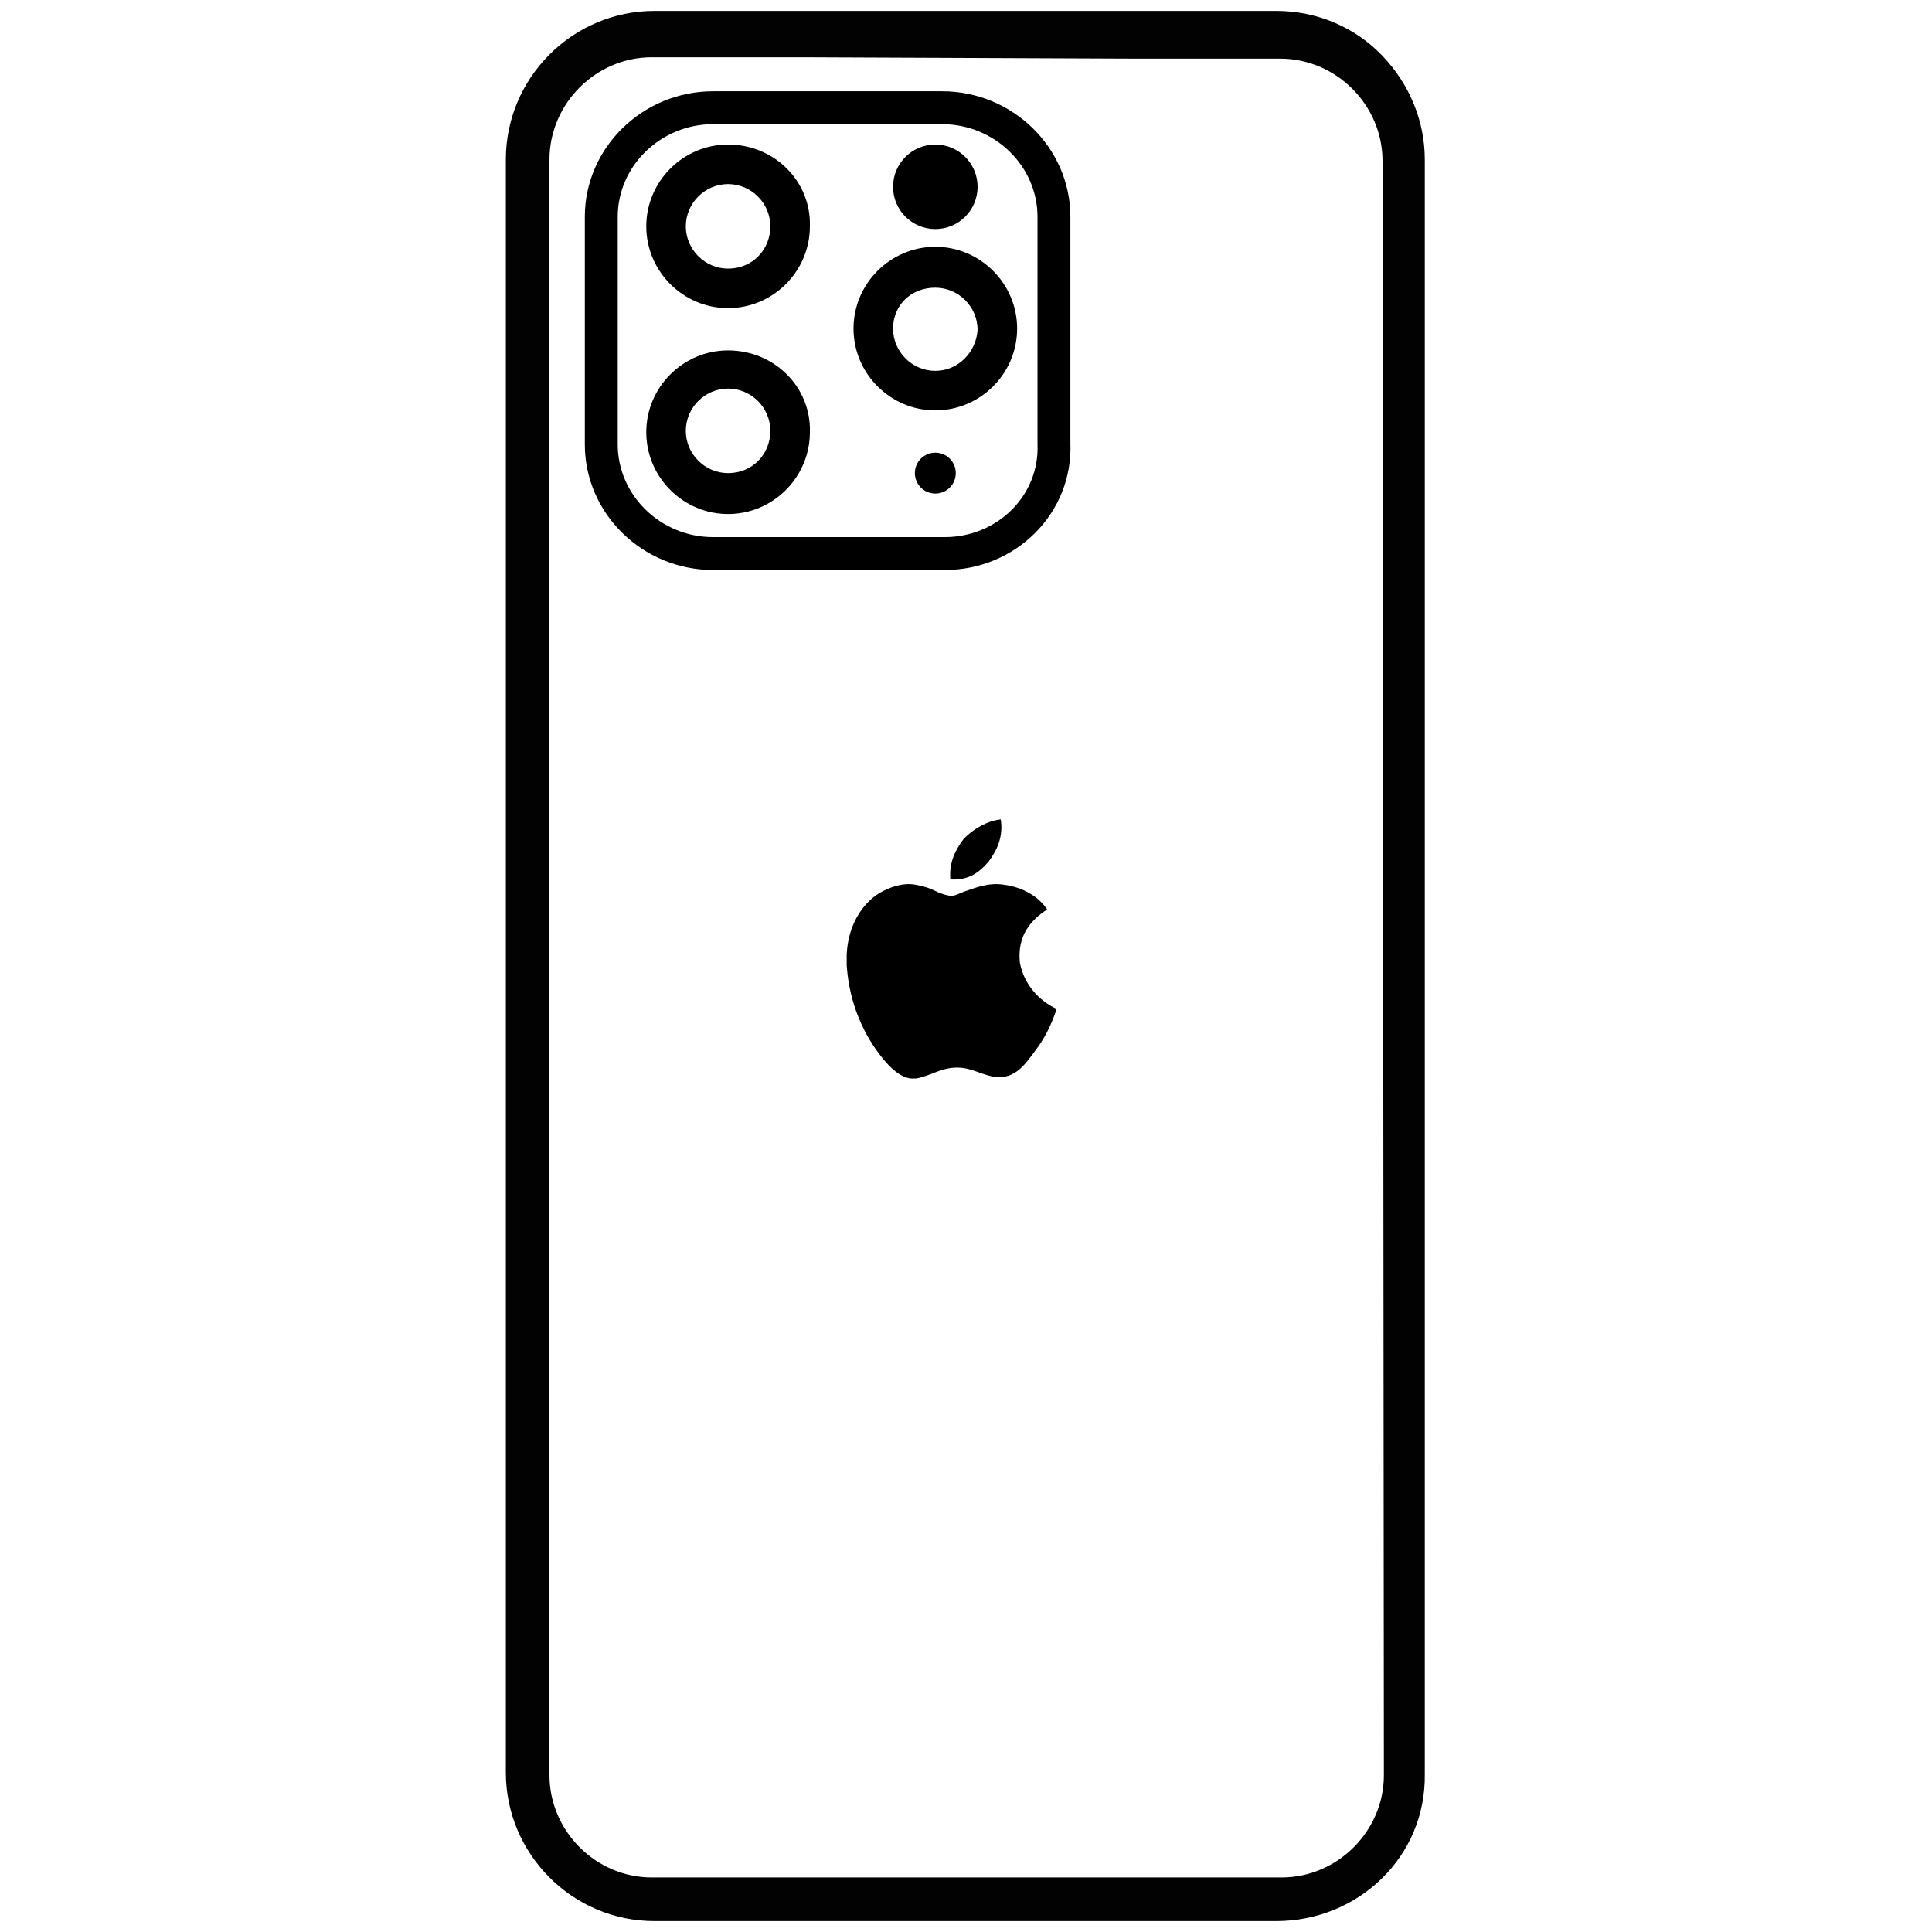
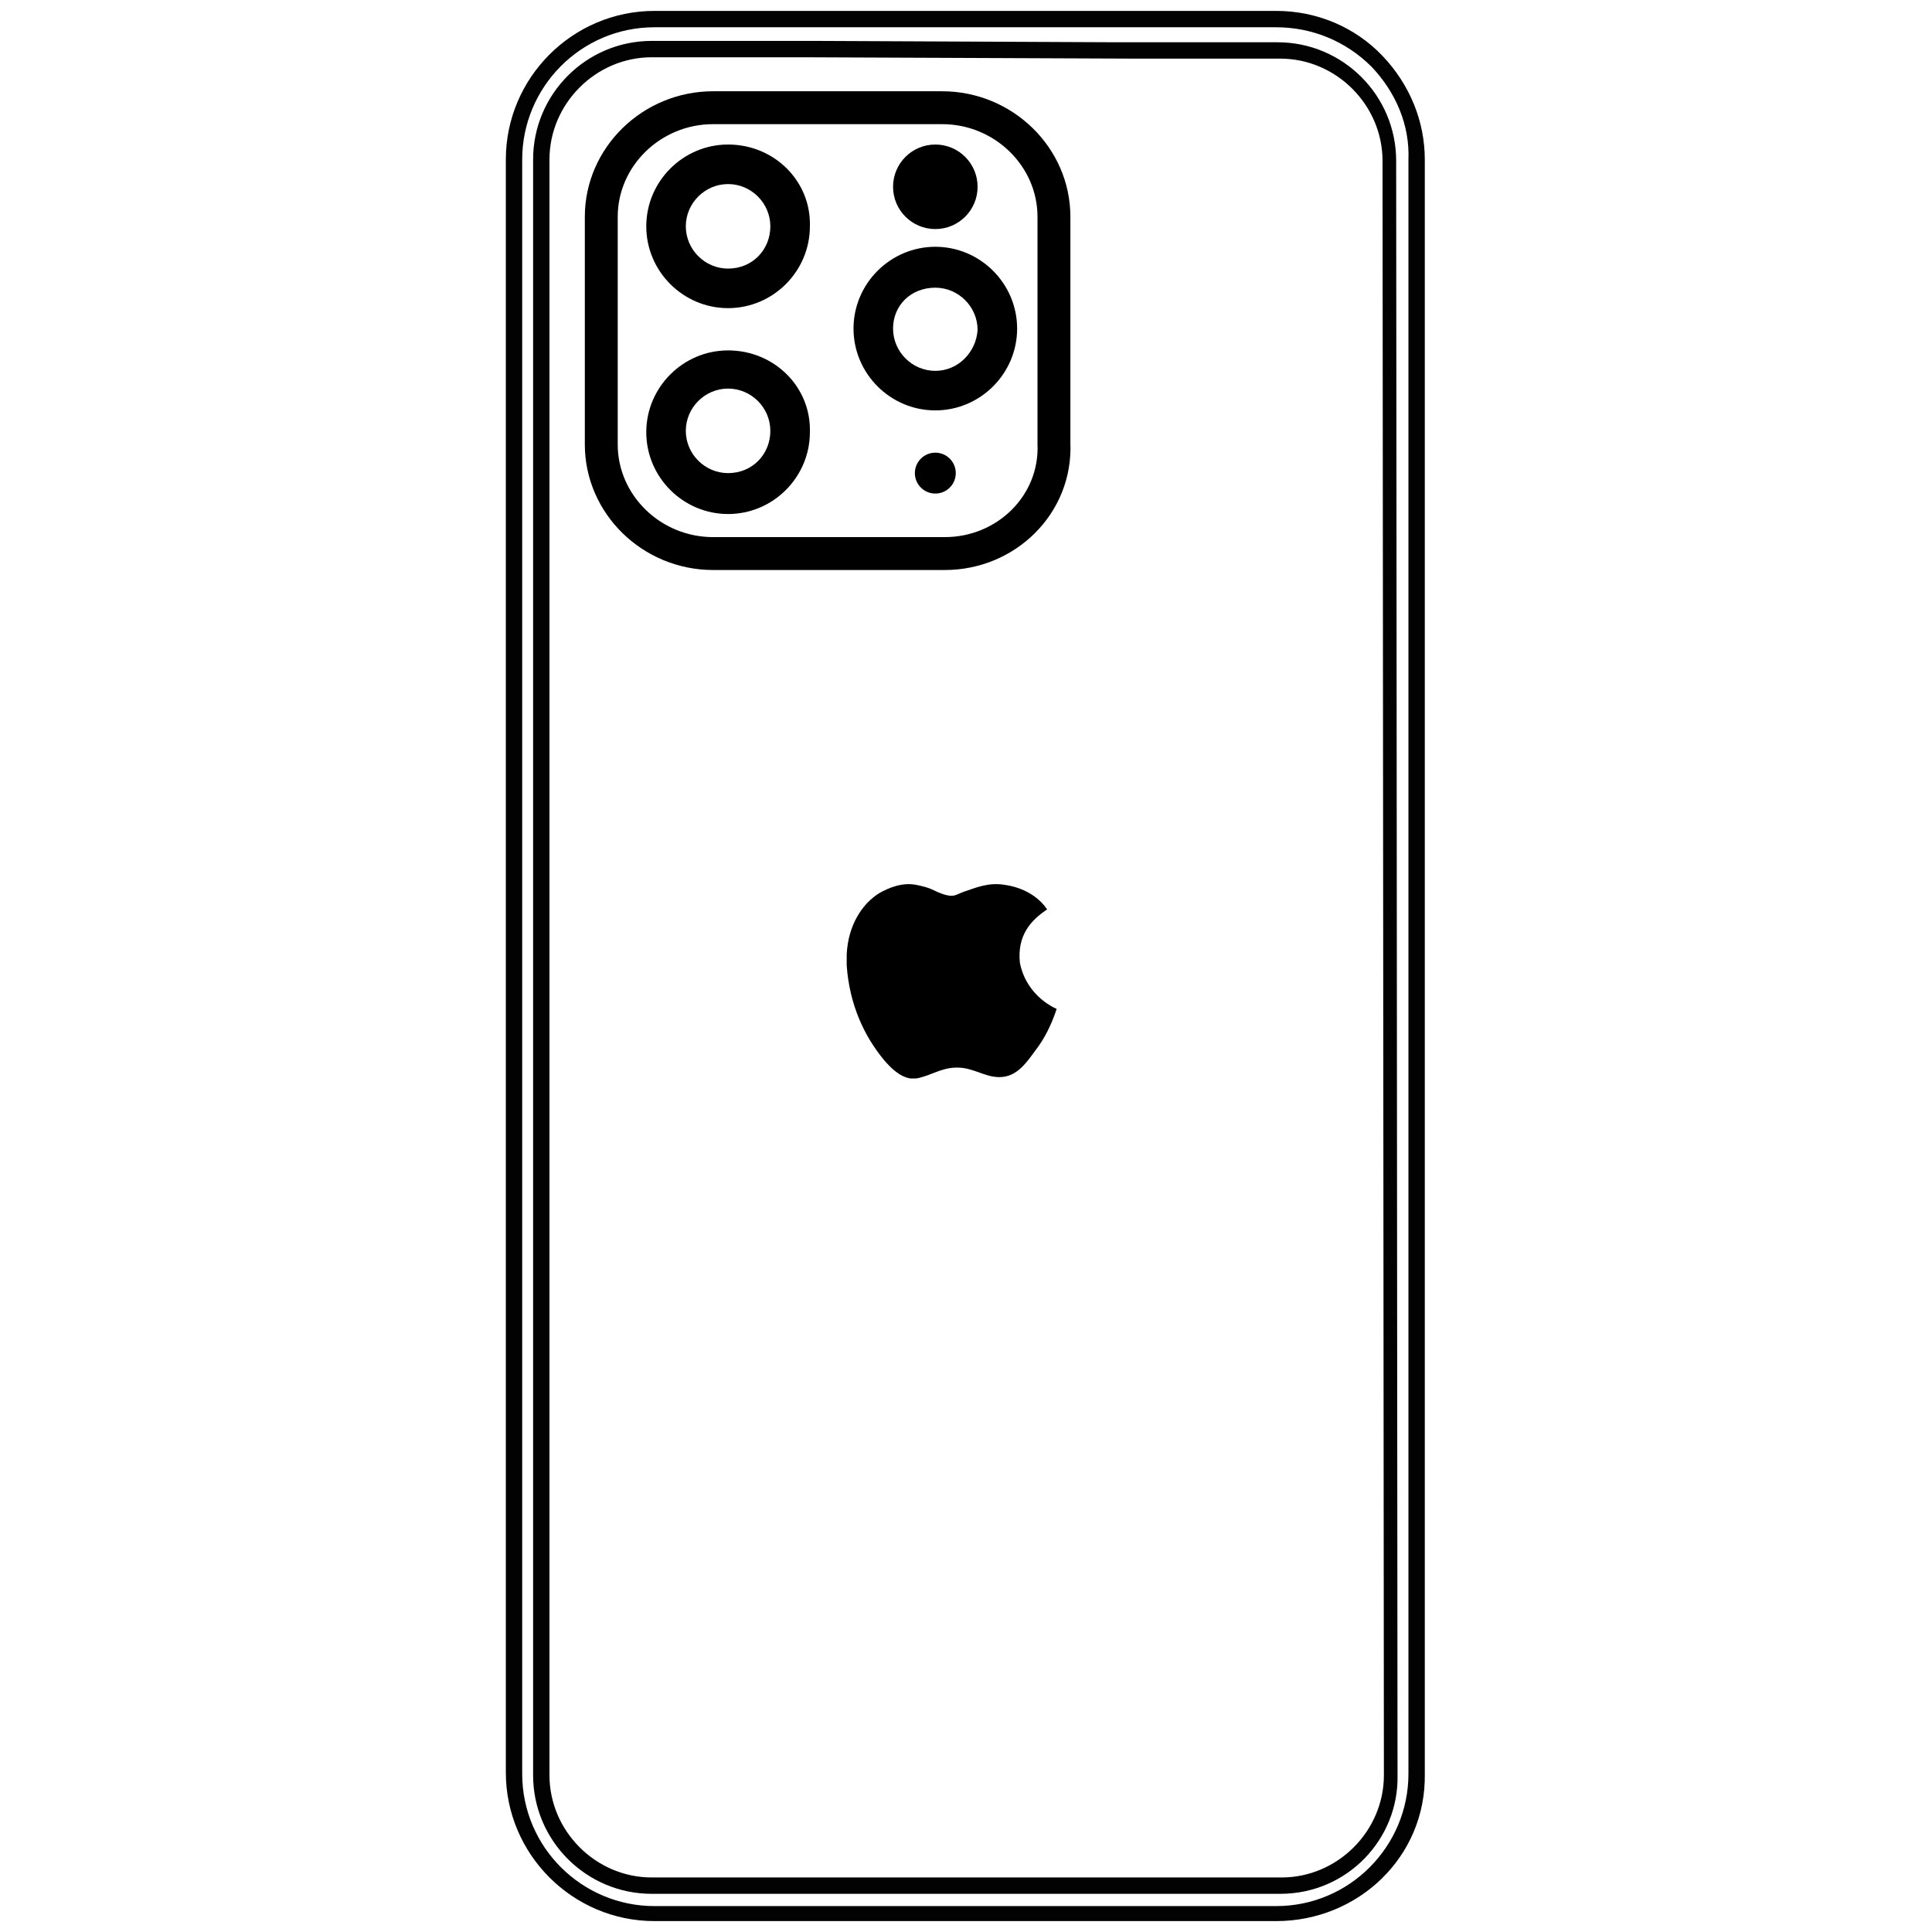
<svg xmlns="http://www.w3.org/2000/svg" version="1.1" id="Vrstva_1" x="0px" y="0px" viewBox="0 0 141.7 141.7" style="enable-background:new 0 0 141.7 141.7;" xml:space="preserve">
  <style type="text/css">
	.st0{fill:#020203;}
	.st1{fill:none;stroke:#000000;stroke-width:2.413;stroke-miterlimit:10;}
</style>
  <g>
    <g>
-       <path class="st0" d="M93.6,1.4H48c-5.7,0-10.3,4.7-10.3,10.3v118.4c0,5.7,4.7,10.3,10.3,10.3h45.6c5.7,0,10.3-4.7,10.3-10.3V11.7    C104.1,6.1,99.4,1.4,93.6,1.4z M102.1,130.2c0,4.5-3.6,8.1-8.1,8.1H47.8c-4.5,0-8.1-3.6-8.1-8.1V11.7c0-4.5,3.6-8.1,8.1-8.1h11.5    l23.3,0.1h11.3c4.5,0,8.1,3.6,8.1,8.1L102.1,130.2L102.1,130.2z" />
      <path class="st0" d="M93.6,140.9H48c-6,0-10.9-4.9-10.9-10.9V11.7c0-6,4.9-10.9,10.9-10.9h45.6c3,0,5.8,1.2,7.8,3.3    s3.1,4.8,3.1,7.6v118.4C104.6,136.2,99.6,140.9,93.6,140.9z M48,2c-5.4,0-9.7,4.4-9.7,9.7v118.4c0,5.4,4.4,9.7,9.7,9.7h45.6    c5.4,0,9.7-4.4,9.7-9.7V11.7c0.1-2.5-0.9-4.9-2.7-6.8C98.7,3,96.2,2,93.6,2C93.6,2,48,2,48,2z M93.9,138.9H47.8    c-4.8,0-8.7-3.9-8.7-8.7V11.7C39.1,6.9,43,3,47.8,3h12.1l22,0.1h11.8c4.8,0,8.7,3.9,8.7,8.7l0.1,118.4    C102.6,134.9,98.8,138.9,93.9,138.9z M47.8,4.2c-4.1,0-7.5,3.4-7.5,7.5v118.5c0,4.1,3.4,7.5,7.5,7.5H94c4.1,0,7.5-3.4,7.5-7.5    l-0.1-118.4c0-4.1-3.4-7.5-7.5-7.5H83.1L58.8,4.2H47.8z" />
    </g>
    <g>
      <g>
        <path d="M53.4,25.7c-3.3,0-6,2.7-6,6c0,3.3,2.7,6,6,6s6-2.7,6-6C59.5,28.4,56.8,25.7,53.4,25.7z M53.4,34.7     c-1.7,0-3.1-1.4-3.1-3.1c0-1.7,1.4-3.1,3.1-3.1s3.1,1.4,3.1,3.1S55.2,34.7,53.4,34.7z" />
        <circle cx="68.6" cy="13.7" r="3.1" />
        <path d="M53.4,10.6c-3.3,0-6,2.7-6,6s2.7,6,6,6s6-2.7,6-6C59.5,13.3,56.8,10.6,53.4,10.6z M53.4,19.7c-1.7,0-3.1-1.4-3.1-3.1     s1.4-3.1,3.1-3.1s3.1,1.4,3.1,3.1S55.2,19.7,53.4,19.7z" />
        <path d="M68.6,18.1c-3.3,0-6,2.7-6,6s2.7,6,6,6s6-2.7,6-6S71.9,18.1,68.6,18.1z M68.6,27.2c-1.7,0-3.1-1.4-3.1-3.1s1.3-3,3.1-3     c1.7,0,3.1,1.4,3.1,3.1C71.6,25.8,70.3,27.2,68.6,27.2z" />
        <circle cx="68.6" cy="34.7" r="1.5" />
      </g>
      <path class="st1" d="M69.3,40.6h-17c-4.5,0-8.2-3.6-8.2-8V15.9c0-4.4,3.7-8,8.2-8h16.8c4.5,0,8.2,3.6,8.2,8v16.6    C77.5,37,73.8,40.6,69.3,40.6z" />
    </g>
    <g>
      <g>
-         <path d="M73.4,60.1L73.4,60.1c0.2,1.3-0.3,2.3-0.9,3.1c-0.6,0.7-1.4,1.4-2.8,1.3c-0.1-1.3,0.4-2.2,1-3     C71.4,60.8,72.4,60.2,73.4,60.1z" />
        <path d="M77.5,74L77.5,74c-0.4,1.2-0.9,2.2-1.6,3.1c-0.6,0.8-1.3,1.9-2.6,1.9c-1.1,0-1.9-0.7-3.1-0.7s-1.9,0.6-3,0.8     c-0.1,0-0.3,0-0.4,0c-0.8-0.1-1.5-0.8-2-1.4c-1.4-1.7-2.5-4-2.7-6.9c0-0.3,0-0.6,0-0.8c0.1-2.1,1.1-3.7,2.4-4.5     c0.7-0.4,1.7-0.8,2.7-0.6c0.5,0.1,0.9,0.2,1.3,0.4c0.4,0.2,0.9,0.4,1.3,0.4c0.3,0,0.6-0.2,0.9-0.3c0.9-0.3,1.8-0.7,3-0.5     c1.4,0.2,2.5,0.9,3.1,1.8c-1.2,0.8-2.2,1.9-2,3.9C75.1,72.2,76.2,73.4,77.5,74z" />
      </g>
    </g>
  </g>
</svg>